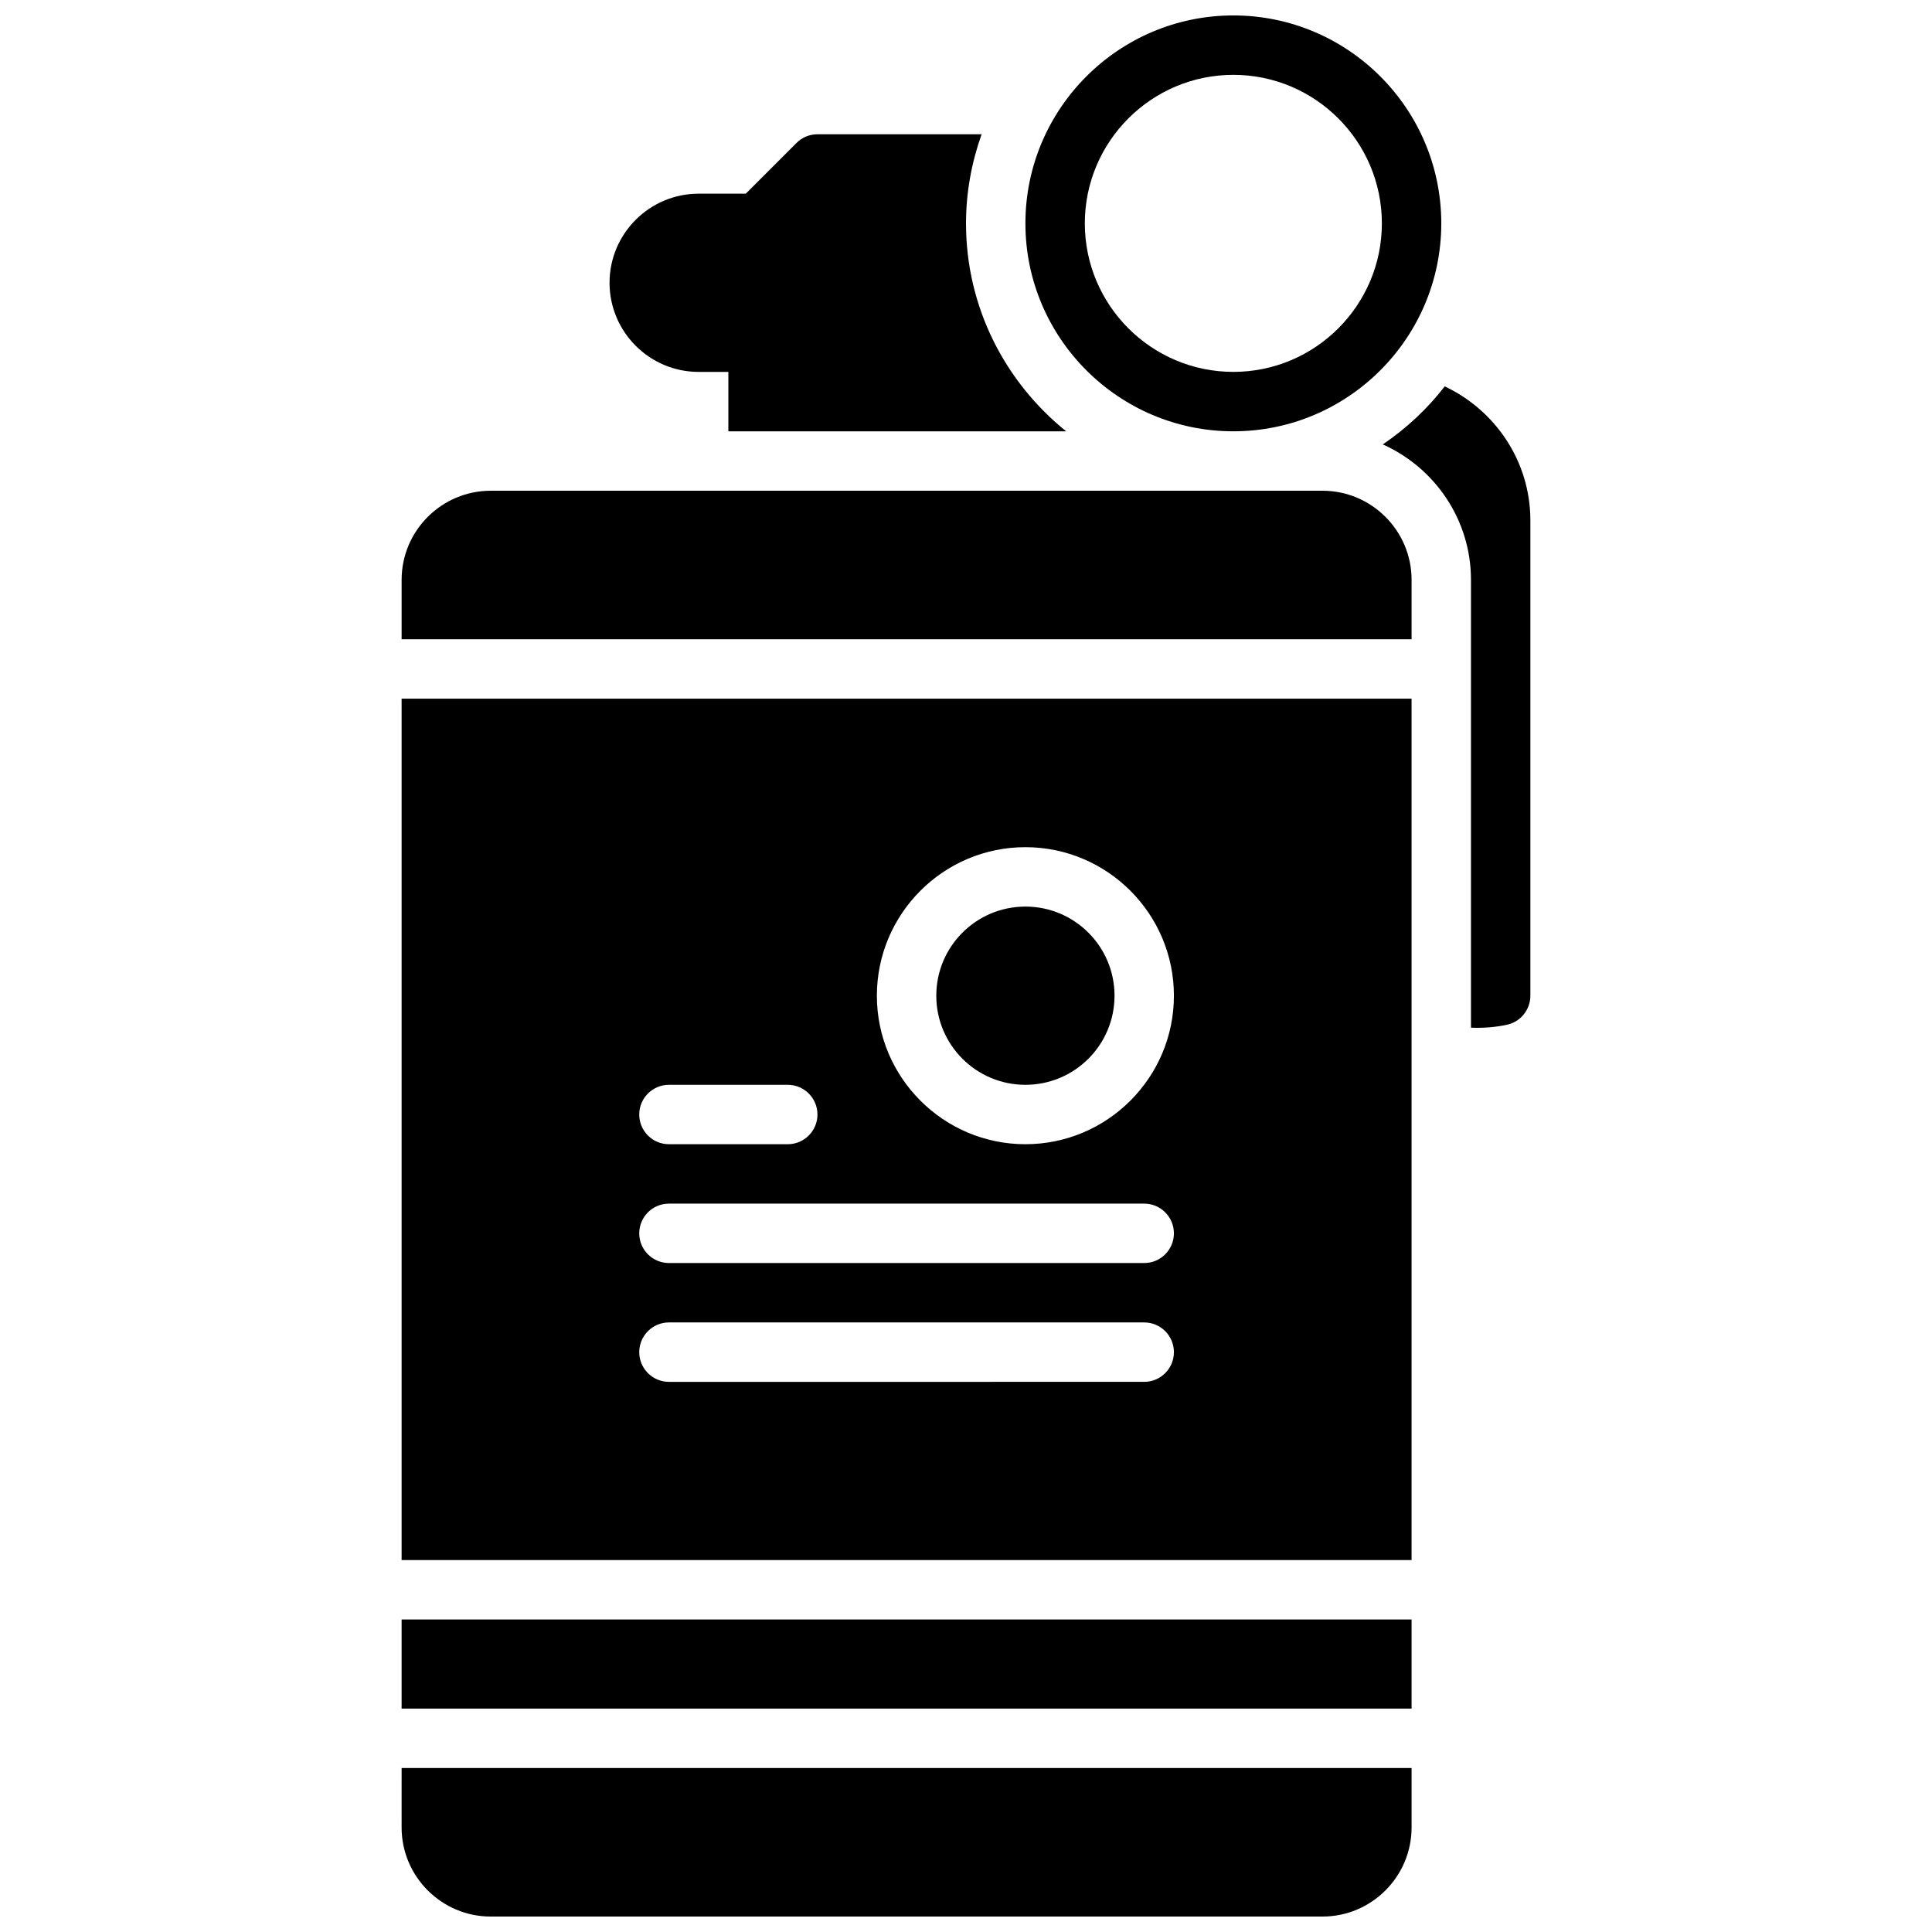
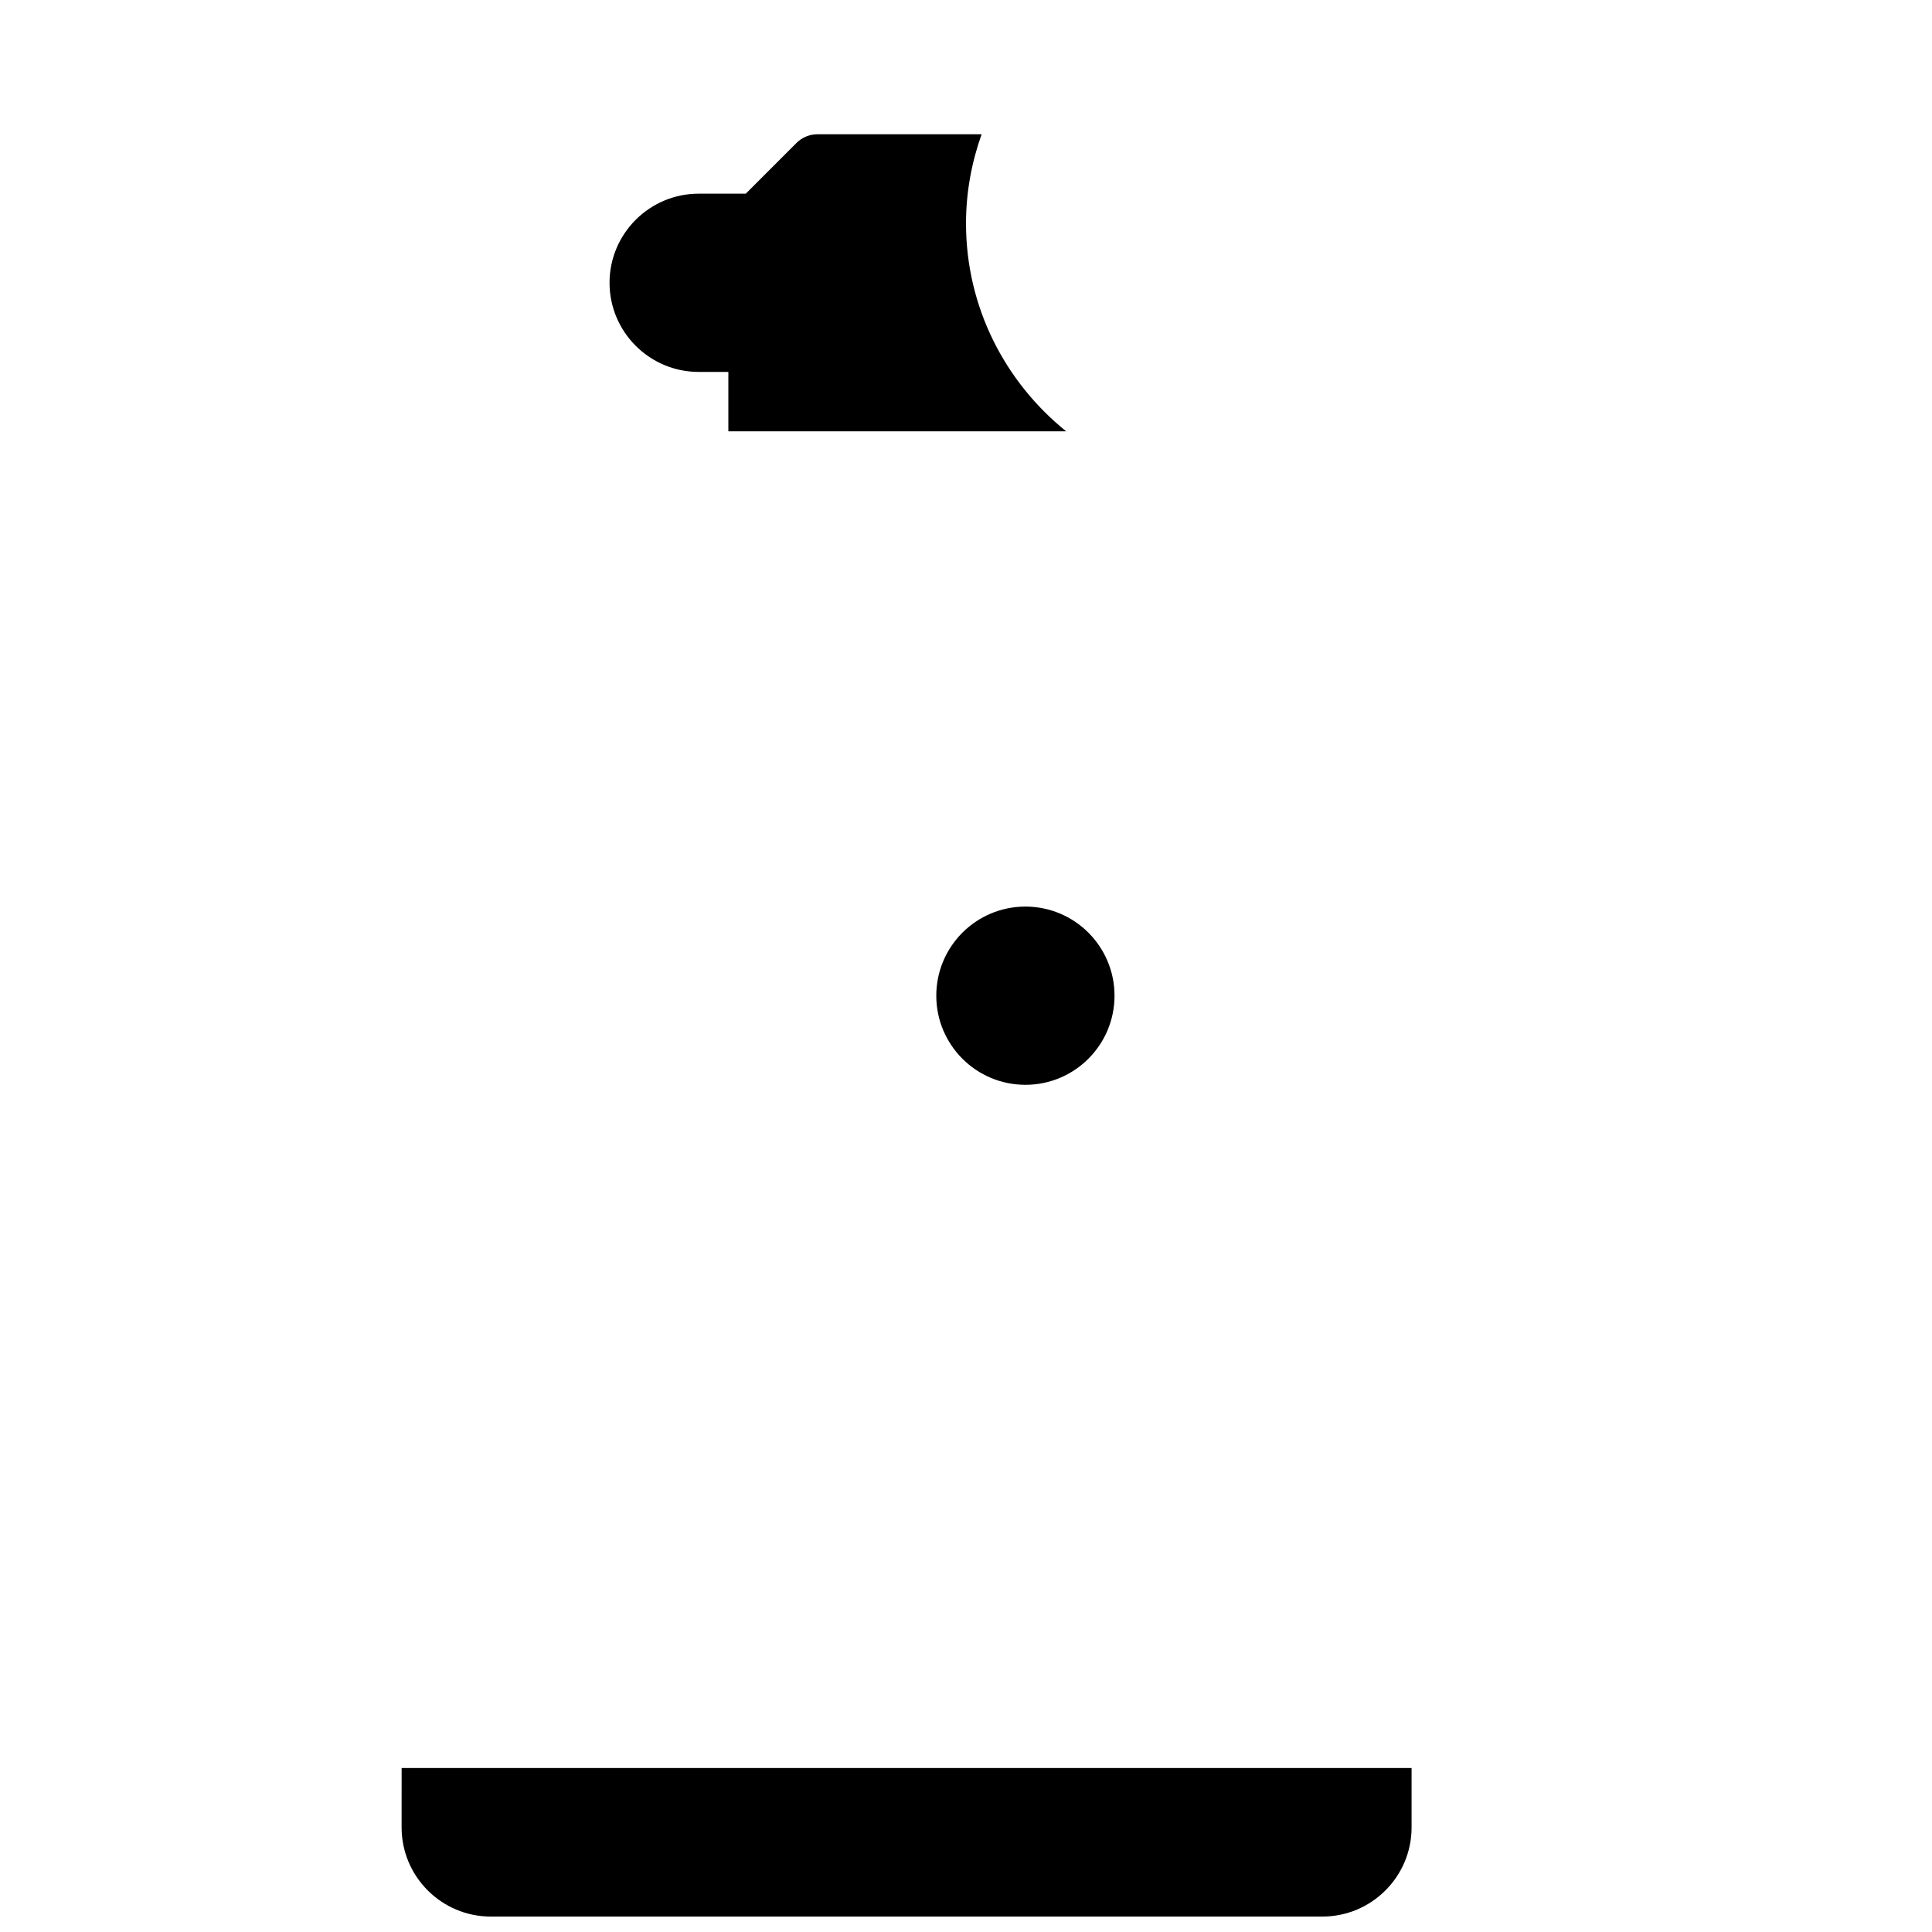
<svg xmlns="http://www.w3.org/2000/svg" width="800px" height="800px" version="1.1" viewBox="144 144 512 512">
  <defs>
    <clipPath id="b">
-       <path d="m415 148.09h111v110.91h-111z" />
-     </clipPath>
+       </clipPath>
    <clipPath id="a">
      <path d="m250 612h269v39.902h-269z" />
    </clipPath>
  </defs>
  <g clip-path="url(#b)">
    <path d="m470.85 258.3c30.387 0 55.105-24.719 55.105-55.105 0-30.387-24.719-55.105-55.105-55.105-30.387 0-55.105 24.719-55.105 55.105 0 30.387 24.719 55.105 55.105 55.105zm0-94.465c21.703 0 39.359 17.656 39.359 39.359 0 21.703-17.656 39.359-39.359 39.359s-39.359-17.656-39.359-39.359c0-21.699 17.656-39.359 39.359-39.359z" />
  </g>
-   <path d="m250.43 573.18h267.65v23.617h-267.65z" />
  <path d="m439.36 407.87c0 13.043-10.574 23.617-23.617 23.617-13.043 0-23.617-10.574-23.617-23.617 0-13.043 10.574-23.617 23.617-23.617 13.043 0 23.617 10.574 23.617 23.617" />
-   <path d="m250.43 557.44h267.65v-228.29h-267.65zm165.31-188.93c21.703 0 39.359 17.656 39.359 39.359s-17.656 39.359-39.359 39.359c-21.703 0-39.359-17.656-39.359-39.359s17.656-39.359 39.359-39.359zm-94.465 62.977h31.488c4.344 0 7.871 3.527 7.871 7.871s-3.527 7.871-7.871 7.871h-31.488c-4.344 0-7.871-3.527-7.871-7.871 0-4.348 3.527-7.871 7.871-7.871zm0 31.488h125.95c4.344 0 7.871 3.527 7.871 7.871s-3.527 7.871-7.871 7.871h-125.95c-4.344 0-7.871-3.527-7.871-7.871 0-4.348 3.527-7.871 7.871-7.871zm0 31.484h125.95c4.344 0 7.871 3.527 7.871 7.871s-3.527 7.871-7.871 7.871l-125.95 0.004c-4.344 0-7.871-3.527-7.871-7.871 0-4.348 3.527-7.875 7.871-7.875z" />
-   <path d="m494.46 274.05h-220.41c-13.02 0-23.617 10.598-23.617 23.617v15.742h267.65v-15.742c0-13.023-10.594-23.617-23.617-23.617z" />
-   <path d="m526.87 246.39c-4.606 5.969-10.172 11.141-16.414 15.383 13.738 6.156 23.367 19.895 23.367 35.891v118.68c0.605 0.031 1.148 0.039 1.629 0.039 4.512 0 7.793-0.789 8.156-0.875 3.5-0.875 5.957-4.023 5.957-7.637v-125.95c0-15.727-9.336-29.223-22.695-35.527z" />
  <path d="m329.15 242.56h7.871v15.742h89.52c-16.125-12.996-26.539-32.816-26.539-55.102 0-8.289 1.504-16.215 4.133-23.617h-43.496c-2.086 0-4.094 0.828-5.566 2.305l-13.434 13.438h-12.488c-13.02 0-23.617 10.598-23.617 23.617 0.004 13.02 10.598 23.617 23.617 23.617z" />
  <g clip-path="url(#a)">
    <path d="m250.43 628.29c0 13.02 10.598 23.617 23.617 23.617h220.42c13.02 0 23.617-10.598 23.617-23.617v-15.742l-267.65-0.004z" />
  </g>
</svg>